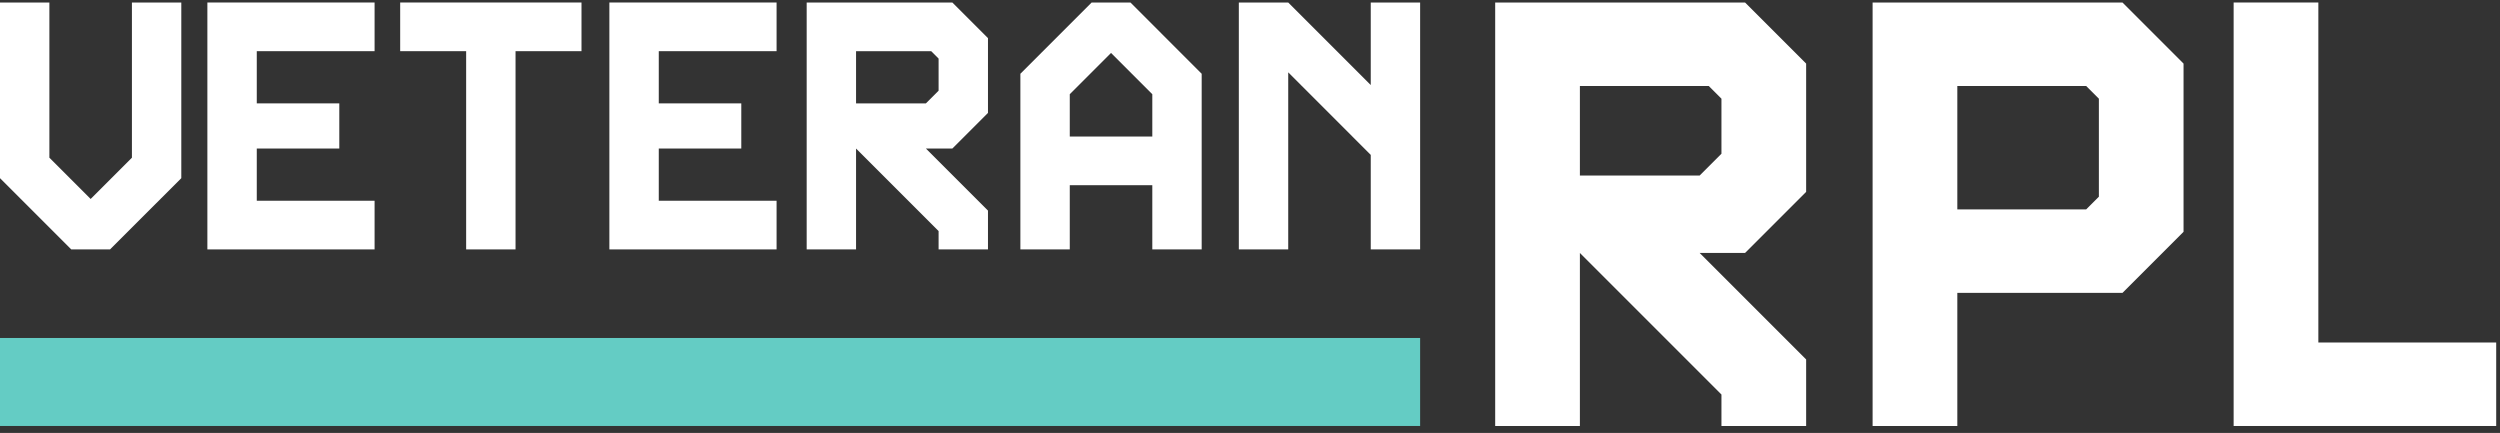
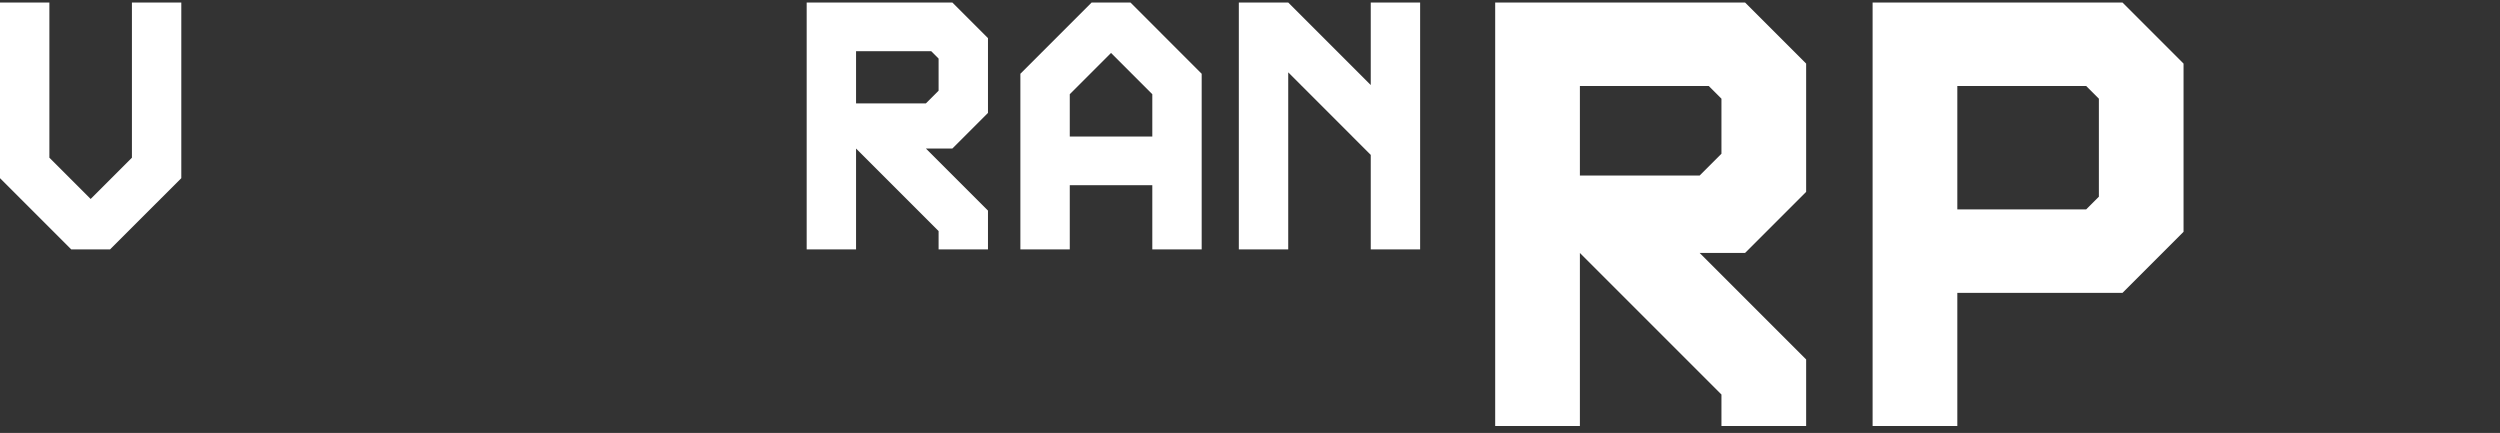
<svg xmlns="http://www.w3.org/2000/svg" xmlns:ns1="http://www.serif.com/" width="100%" height="100%" viewBox="0 0 231 40" version="1.1" xml:space="preserve" style="fill-rule:evenodd;clip-rule:evenodd;stroke-linejoin:round;stroke-miterlimit:2;">
  <rect x="0" y="0" width="231" height="40" fill="#333333" stroke="none" />
  <g transform="matrix(1,0,0,1,-41,-31)">
    <g transform="matrix(1.164,0,0,1.164,41,31.231)">
      <g id="_00-lbanner-logo" ns1:id="00-lbanner-logo">
        <g transform="matrix(1,0,0,1,0,26.631)">
-           <rect x="0" y="0" width="112.732" height="6.985" style="fill:rgb(100,204,196);" />
-         </g>
+           </g>
        <g transform="matrix(1,0,0,1,10.472,19.6)">
          <path d="M0,-19.6L0,-7.28L-3.276,-4.004L-6.552,-7.28L-6.552,-19.6L-10.472,-19.6L-10.472,-5.655L-4.816,0L-1.736,0L3.92,-5.655L3.92,-19.6L0,-19.6Z" style="fill:white;fill-rule:nonzero;" />
        </g>
        <g transform="matrix(1,0,0,1,16.462,19.6)">
-           <path d="M0,-19.6L0,0L13.273,0L13.273,-3.863L3.921,-3.863L3.921,-8.008L10.472,-8.008L10.472,-11.592L3.921,-11.592L3.921,-15.736L13.273,-15.736L13.273,-19.6L0,-19.6Z" style="fill:white;fill-rule:nonzero;" />
-         </g>
+           </g>
        <g transform="matrix(1,0,0,1,31.767,19.6)">
-           <path d="M0,-19.6L0,-15.736L5.237,-15.736L5.237,0L9.157,0L9.157,-15.736L14.393,-15.736L14.393,-19.6L0,-19.6Z" style="fill:white;fill-rule:nonzero;" />
-         </g>
+           </g>
        <g transform="matrix(1,0,0,1,48.373,19.6)">
-           <path d="M0,-19.6L0,0L13.273,0L13.273,-3.863L3.921,-3.863L3.921,-8.008L10.472,-8.008L10.472,-11.592L3.921,-11.592L3.921,-15.736L13.273,-15.736L13.273,-19.6L0,-19.6Z" style="fill:white;fill-rule:nonzero;" />
-         </g>
+           </g>
        <g transform="matrix(1,0,0,1,64.035,19.6)">
          <path d="M0,-19.6L0,0L3.92,0L3.92,-8.008L10.472,-1.456L10.472,0L14.392,0L14.392,-3.08L9.464,-8.008L11.564,-8.008L14.392,-10.836L14.392,-16.772L11.564,-19.6L0,-19.6ZM3.92,-15.736L9.885,-15.736L10.472,-15.148L10.472,-12.6L9.464,-11.592L3.92,-11.592L3.92,-15.736Z" style="fill:white;fill-rule:nonzero;" />
        </g>
        <g transform="matrix(1,0,0,1,86.656,19.6)">
          <path d="M0,-19.6L-5.657,-13.943L-5.657,0L-1.736,0L-1.736,-5.096L4.816,-5.096L4.816,0L8.735,0L8.735,-13.943L3.08,-19.6L0,-19.6ZM-1.736,-12.319L1.54,-15.596L4.816,-12.319L4.816,-8.959L-1.736,-8.959L-1.736,-12.319Z" style="fill:white;fill-rule:nonzero;" />
        </g>
        <g transform="matrix(1,0,0,1,108.812,19.6)">
          <path d="M0,-19.6L0,-13.048L-6.551,-19.6L-10.472,-19.6L-10.472,0L-6.551,0L-6.551,-14.056L0,-7.503L0,0L3.92,0L3.92,-19.6L0,-19.6Z" style="fill:white;fill-rule:nonzero;" />
        </g>
        <g transform="matrix(1,0,0,1,118.69,33.617)">
          <path d="M0,-33.617L0,0L6.724,0L6.724,-13.735L17.961,-2.498L17.961,0L24.684,0L24.684,-5.282L16.232,-13.735L19.834,-13.735L24.684,-18.585L24.684,-28.767L19.834,-33.617L0,-33.617ZM6.724,-26.99L16.953,-26.99L17.961,-25.981L17.961,-21.611L16.232,-19.882L6.724,-19.882L6.724,-26.99Z" style="fill:white;fill-rule:nonzero;" />
        </g>
        <g transform="matrix(1,0,0,1,177.309,33.617)">
-           <path d="M0,-33.617L0,0L20.843,0L20.843,-6.627L6.725,-6.627L6.725,-33.617L0,-33.617Z" style="fill:white;fill-rule:nonzero;" />
-         </g>
+           </g>
        <g transform="matrix(1,0,0,1,148.65,33.617)">
          <path d="M0,-33.617L0,0L6.725,0L6.725,-10.565L19.835,-10.565L24.683,-15.415L24.683,-28.767L19.835,-33.617L0,-33.617ZM6.725,-26.99L16.954,-26.99L17.962,-25.981L17.962,-18.202L16.954,-17.194L6.725,-17.194L6.725,-26.99Z" style="fill:white;fill-rule:nonzero;" />
        </g>
      </g>
    </g>
  </g>
</svg>